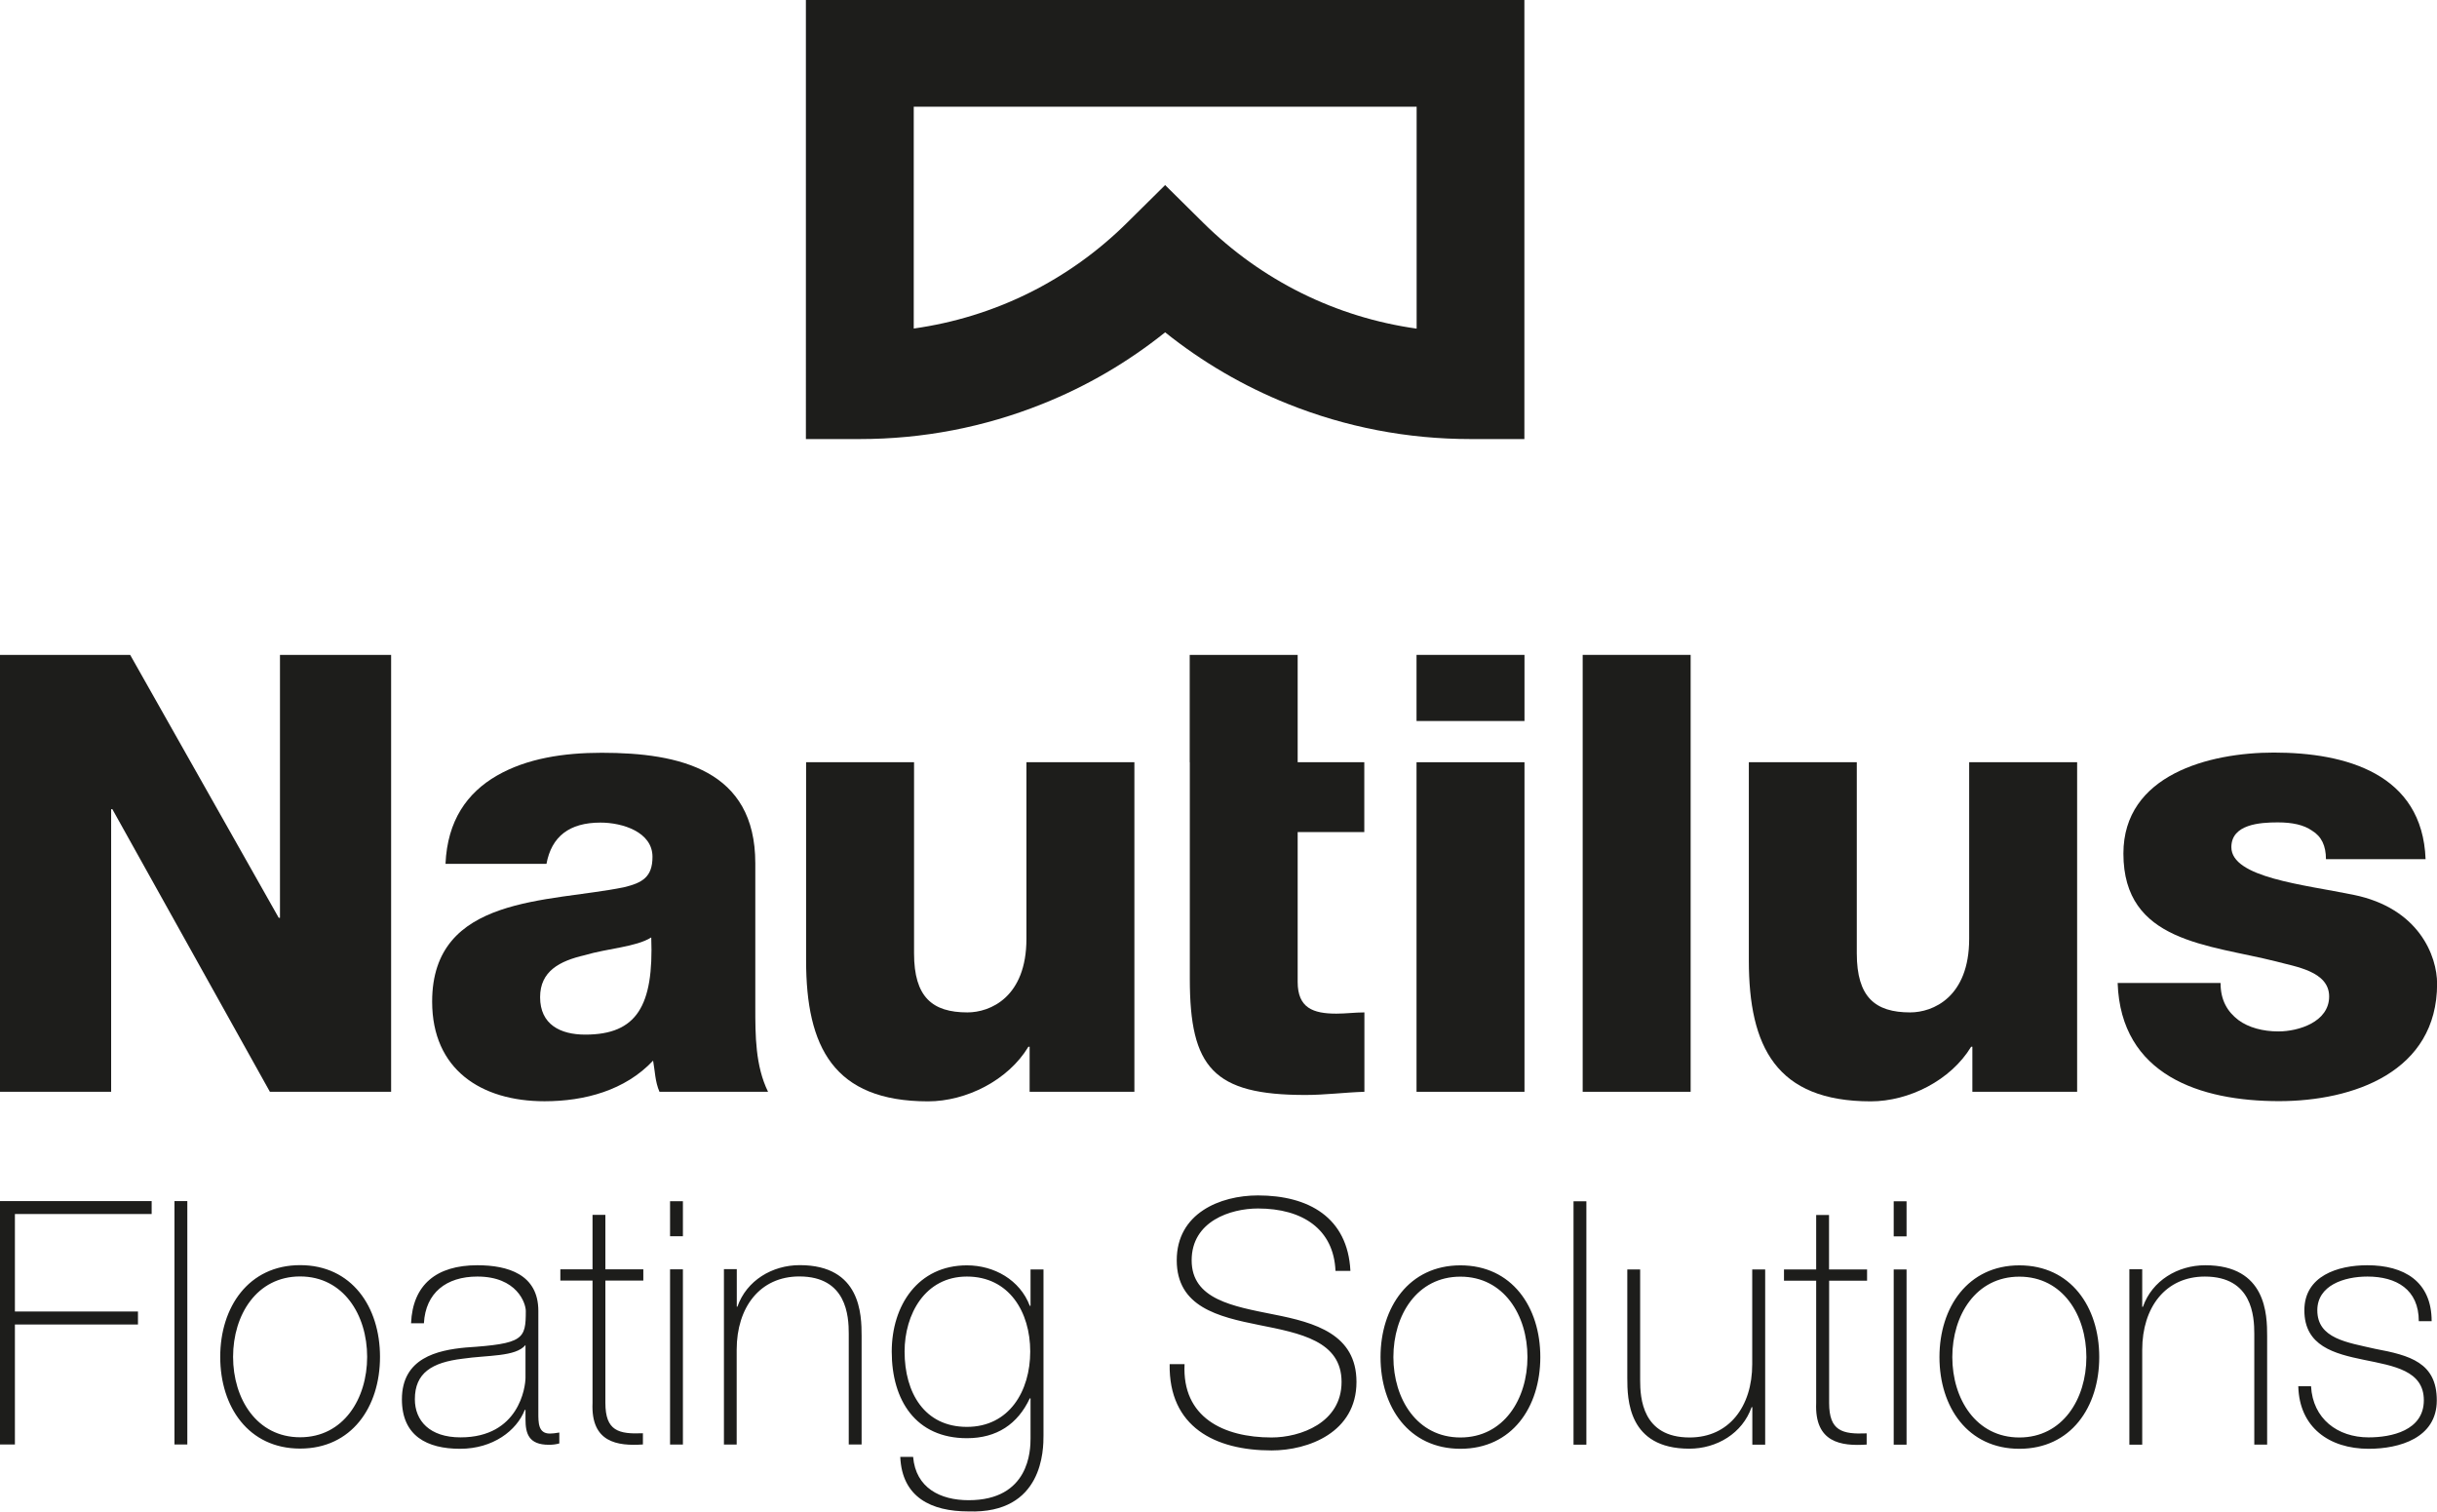
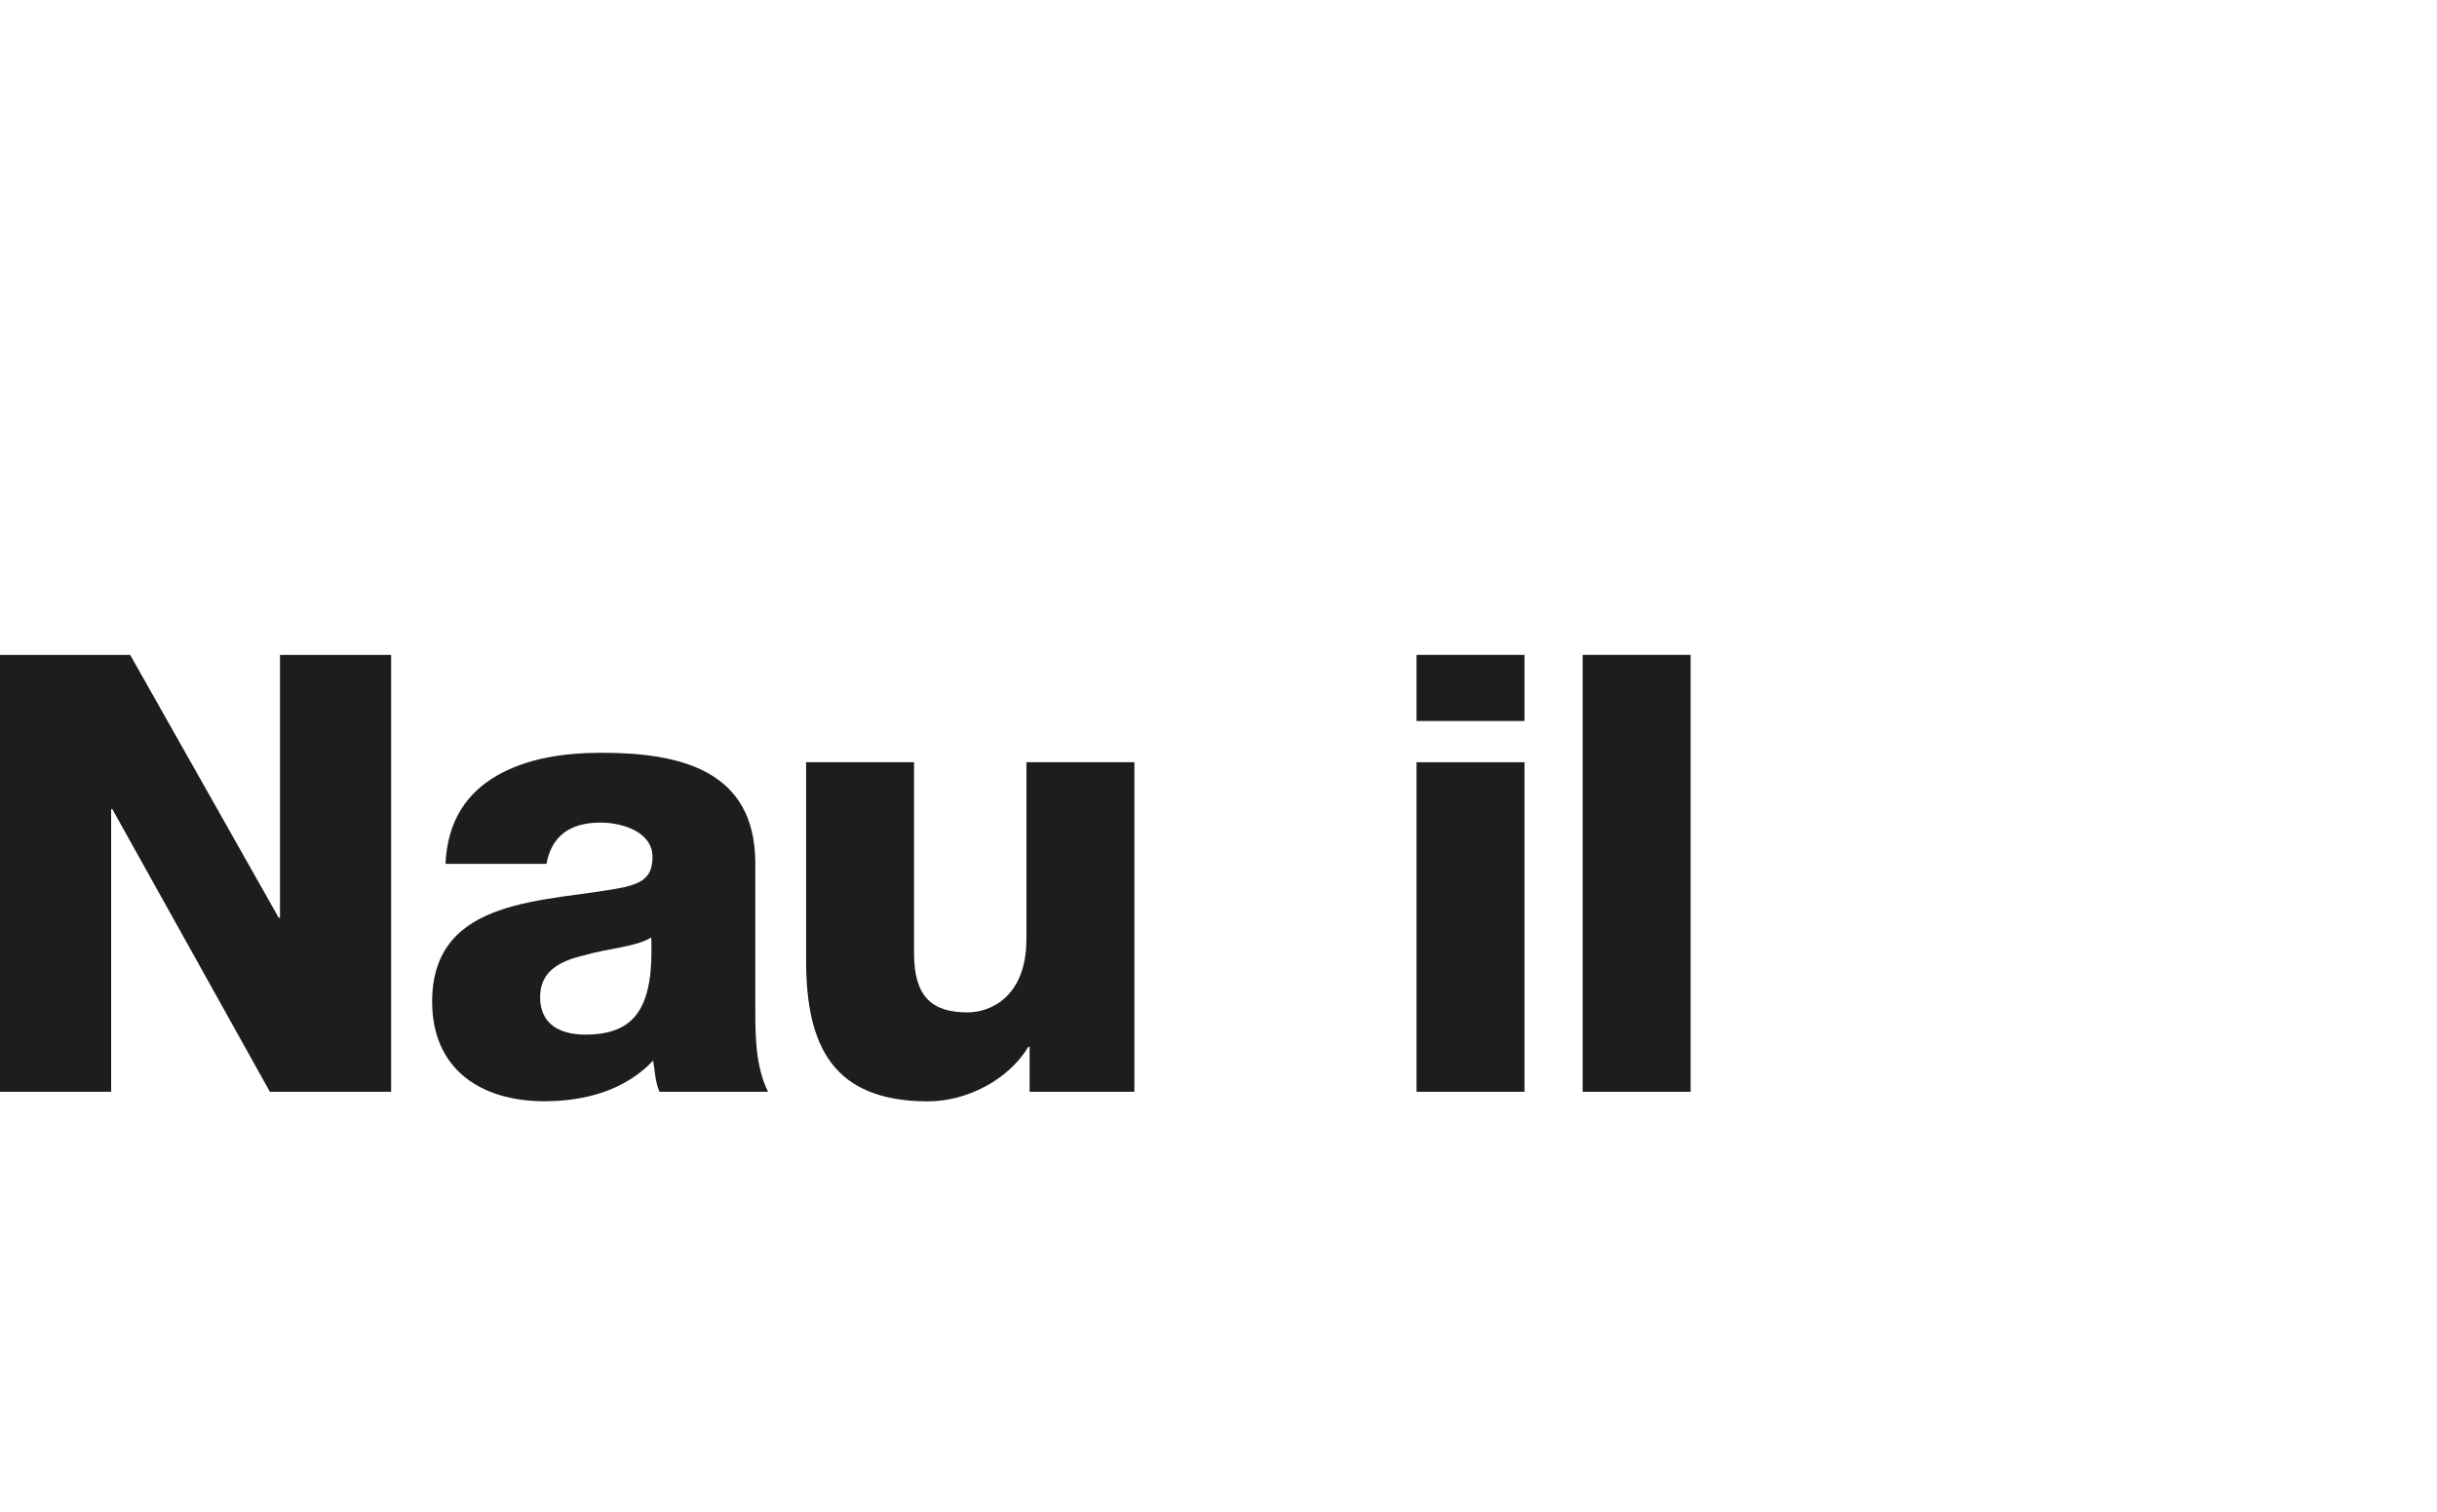
<svg xmlns="http://www.w3.org/2000/svg" id="Capa_2" viewBox="0 0 237.02 147.01">
  <defs>
    <style>.cls-1{clip-path:url(#clippath-1);}.cls-2{clip-path:url(#clippath);}.cls-3{fill:none;}.cls-4{fill:#1d1d1b;}</style>
    <clipPath id="clippath">
      <rect class="cls-3" width="237.02" height="147.01" />
    </clipPath>
    <clipPath id="clippath-1">
-       <rect class="cls-3" width="237.02" height="147.01" />
-     </clipPath>
+       </clipPath>
  </defs>
  <g id="Capa_1-2">
    <g>
      <polygon class="cls-4" points="27.23 63.69 27.23 89.26 27.11 89.26 12.66 63.69 0 63.69 0 106.18 10.81 106.18 10.81 78.7 10.93 78.7 26.25 106.18 38.04 106.18 38.04 63.69 27.23 63.69" />
      <g class="cls-2">
        <path class="cls-4" d="M43.33,84.01c.18-4.2,2.1-6.91,5-8.58,2.9-1.67,6.48-2.22,10.19-2.22,7.59,0,14.94,1.67,14.94,10.74v14.02c0,2.72,0,5.68,1.24,8.21h-10.56c-.43-.99-.43-1.98-.62-3.03-2.72,2.9-6.67,3.95-10.56,3.95-6.17,0-10.93-3.09-10.93-9.69,0-10.37,11.36-9.63,18.65-11.12,1.79-.43,2.78-.99,2.78-2.96,0-2.41-2.9-3.33-5.06-3.33-3.03,0-4.76,1.36-5.25,4.01h-9.82Zm13.59,16.61c5,0,6.67-2.78,6.42-9.45-1.48,.93-4.2,1.05-6.49,1.73-2.41,.56-4.32,1.54-4.32,4.08,0,2.66,1.97,3.64,4.39,3.64" />
        <path class="cls-4" d="M110.33,106.18h-10.19v-4.38h-.12c-1.97,3.27-6.05,5.31-9.76,5.31-9.2,0-11.86-5.31-11.86-13.71v-19.27h10.5v18.59c0,4.26,1.79,5.74,5.19,5.74,2.22,0,5.74-1.48,5.74-7.16v-17.17h10.5v32.05Z" />
-         <path class="cls-4" d="M115.71,74.13v-10.44h10.5v10.44h6.48v6.79h-6.48v14.57c0,2.53,1.48,3.09,3.77,3.09,.93,0,1.79-.12,2.72-.12v7.72c-1.91,.06-3.83,.31-5.74,.31-8.95,0-11.24-2.66-11.24-11.3v-21.06Z" />
      </g>
      <path class="cls-4" d="M137.77,70.12h10.5v-6.43h-10.5v6.43Zm0,36.06h10.5v-32.05h-10.5v32.05Z" />
      <rect class="cls-4" x="153.93" y="63.69" width="10.5" height="42.49" />
      <g class="cls-1">
-         <path class="cls-4" d="M202.02,106.18h-10.19v-4.38h-.12c-1.98,3.27-6.05,5.31-9.76,5.31-9.2,0-11.86-5.31-11.86-13.71v-19.27h10.5v18.59c0,4.26,1.79,5.74,5.19,5.74,2.22,0,5.74-1.48,5.74-7.16v-17.17h10.5v32.05Z" />
        <path class="cls-4" d="M215.97,95.62c0,1.67,.68,2.78,1.73,3.58,.99,.74,2.41,1.11,3.89,1.11,1.98,0,4.94-.93,4.94-3.4s-3.33-2.9-5.13-3.4c-6.61-1.67-14.88-1.85-14.88-10.5,0-7.66,8.34-9.82,14.63-9.82,6.98,0,14.45,2.04,14.76,10.37h-9.69c0-1.3-.43-2.22-1.36-2.78-.8-.56-1.91-.8-3.33-.8-1.73,0-4.51,.18-4.51,2.41,0,2.96,7.04,3.64,11.86,4.63,6.42,1.3,8.15,5.99,8.15,8.65,0,8.58-8.15,11.42-15.38,11.42-7.66,0-15.38-2.53-15.69-11.49h10Z" />
-         <path class="cls-4" d="M113.33,18.01l3.7,3.66c5.69,5.63,12.92,9.19,20.75,10.29V10.38h-48.91V31.95c7.83-1.1,15.06-4.65,20.75-10.29l3.7-3.66Zm34.93,24.69h-5.24c-6.13,0-12.11-1.15-17.77-3.42-4.32-1.73-8.32-4.07-11.93-6.96-3.61,2.89-7.6,5.23-11.93,6.96-5.66,2.27-11.64,3.42-17.77,3.42h-5.24V0S148.26,0,148.26,0V42.7Z" />
+         <path class="cls-4" d="M113.33,18.01l3.7,3.66c5.69,5.63,12.92,9.19,20.75,10.29V10.38h-48.91V31.95c7.83-1.1,15.06-4.65,20.75-10.29l3.7-3.66Zm34.93,24.69h-5.24c-6.13,0-12.11-1.15-17.77-3.42-4.32-1.73-8.32-4.07-11.93-6.96-3.61,2.89-7.6,5.23-11.93,6.96-5.66,2.27-11.64,3.42-17.77,3.42h-5.24V0V42.7Z" />
        <path class="cls-4" d="M223.53,134.83c.1,3.98,3,6.07,6.85,6.07,2.96,0,6.62-1.03,6.62-4.71s-2.63-4.38-5.99-5.01c-2.73-.63-5.63-.99-5.63-3.75,0-2.42,2.6-3.28,4.87-3.28,2.83,0,5,1.26,5,4.34h1.25c0-3.88-2.7-5.44-6.26-5.44-2.86,0-6.12,1.03-6.12,4.38,0,6.96,11.62,2.98,11.62,8.75,0,2.95-3.16,3.61-5.37,3.61-3.03,0-5.43-1.82-5.6-4.97h-1.25Zm-16.43,5.67h1.25v-9.22c0-4.14,2.27-7.13,6.09-7.13,4.61,0,4.81,3.85,4.81,5.57v10.77h1.25v-10.54c0-2.09-.07-6.9-6.02-6.9-2.67,0-5.17,1.49-6.06,4.04h-.07v-3.65h-1.25v17.04Zm-18.47-8.52c0,4.87,2.76,8.92,7.77,8.92s7.77-4.04,7.77-8.92-2.77-8.92-7.77-8.92-7.77,4.08-7.77,8.92m1.25,0c0-4.08,2.3-7.82,6.52-7.82s6.52,3.75,6.52,7.82-2.31,7.82-6.52,7.82-6.52-3.75-6.52-7.82m-4.45-8.52h-1.25v17.04h1.25v-17.04Zm0-6.63h-1.25v3.41h1.25v-3.41Zm-3.85,6.63h-3.69v-5.3h-1.25v5.3h-3.13v1.09h3.13v11.9c-.16,3.84,2.4,4.21,4.91,4.04v-1.09c-2.37,.1-3.65-.23-3.65-2.95v-11.9h3.69v-1.09Zm-9.91,0h-1.25v9.21c0,4.14-2.27,7.13-6.09,7.13-4.61,0-4.81-3.85-4.81-5.57v-10.77h-1.25v10.54c0,2.09,.07,6.89,6.03,6.89,2.67,0,5.17-1.49,6.06-4.04h.07v3.65h1.25v-17.04Zm-18.63,17.04h1.25v-23.67h-1.25v23.67Zm-18.77-8.52c0,4.87,2.76,8.92,7.77,8.92s7.77-4.04,7.77-8.92-2.77-8.92-7.77-8.92-7.77,4.08-7.77,8.92m1.25,0c0-4.08,2.3-7.82,6.52-7.82s6.52,3.75,6.52,7.82-2.3,7.82-6.52,7.82-6.52-3.75-6.52-7.82m-4.18-8.39c-.26-5.2-4.08-7.33-8.99-7.33-3.72,0-7.9,1.76-7.9,6.3s4.02,5.5,8,6.3c4.02,.8,8.03,1.56,8.03,5.54s-4.02,5.4-6.81,5.4c-4.67,0-8.72-1.96-8.46-7.13h-1.45c-.1,6.1,4.41,8.39,9.91,8.39,3.59,0,8.26-1.76,8.26-6.66,0-4.64-4.02-5.77-8.03-6.56-3.98-.8-8-1.46-8-5.27s3.79-5.04,6.45-5.04c4.35,0,7.37,2.02,7.54,6.07h1.45Zm-37.3,.56c4.11,0,6.16,3.45,6.16,7.29s-2.04,7.33-6.16,7.33-6.06-3.31-6.06-7.33c0-3.61,1.98-7.29,6.06-7.29m6.19-.7v3.55h-.07c-.96-2.52-3.46-3.94-6.12-3.94-4.74,0-7.31,3.88-7.31,8.39,0,4.74,2.34,8.42,7.31,8.42,2.9,0,4.94-1.36,6.12-3.88h.07v3.91c0,1.13-.1,6-6.02,6-2.76,0-5.14-1.19-5.4-4.21h-1.25c.17,3.94,3.03,5.3,6.62,5.3,7.31,.26,7.31-6.07,7.31-7.39v-16.14h-1.25Zm-29.83,17.04h1.25v-9.22c0-4.14,2.27-7.13,6.09-7.13,4.61,0,4.81,3.85,4.81,5.57v10.77h1.25v-10.54c0-2.09-.07-6.9-6.02-6.9-2.67,0-5.17,1.49-6.06,4.04h-.06v-3.65h-1.25v17.04Zm-3.98-17.04h-1.25v17.04h1.25v-17.04Zm0-6.63h-1.25v3.41h1.25v-3.41Zm-3.85,6.63h-3.69v-5.3h-1.25v5.3h-3.13v1.09h3.13v11.9c-.17,3.84,2.4,4.21,4.9,4.04v-1.09c-2.37,.1-3.65-.23-3.65-2.95v-11.9h3.69v-1.09Zm-11.46,10.54c0,.89-.62,5.8-6.32,5.8-3,0-4.44-1.62-4.44-3.71,0-2.55,1.65-3.58,4.64-3.94,2.44-.36,5.17-.17,6.12-1.33v3.18Zm1.25-6.5c0-3.55-2.96-4.44-5.93-4.44-3.98,0-6.29,1.89-6.45,5.64h1.25c.16-2.95,2.17-4.54,5.2-4.54,3.85,0,4.71,2.59,4.71,3.35,0,2.75-.23,3.18-5.83,3.55-2.8,.26-6.22,1.03-6.22,5.04,0,3.58,2.47,4.81,5.66,4.81s5.5-1.76,6.29-3.78h.07v.9c0,1.39,.3,2.49,2.27,2.49,.36,0,.66-.03,1.02-.13v-1.06c-.4,.07-.69,.1-.92,.1-1.15,0-1.12-1.09-1.12-2.06v-9.84Zm-30.94,4.47c0,4.87,2.76,8.92,7.77,8.92s7.77-4.04,7.77-8.92-2.76-8.92-7.77-8.92-7.77,4.08-7.77,8.92m1.25,0c0-4.08,2.3-7.82,6.52-7.82s6.52,3.75,6.52,7.82-2.3,7.82-6.52,7.82-6.52-3.75-6.52-7.82m-5.7,8.52h1.25v-23.67h-1.25v23.67Zm-3.55-11.67v-1.26H1.45v-9.48H14.75v-1.26H0v23.67H1.45v-11.67H13.43Z" />
      </g>
    </g>
  </g>
</svg>